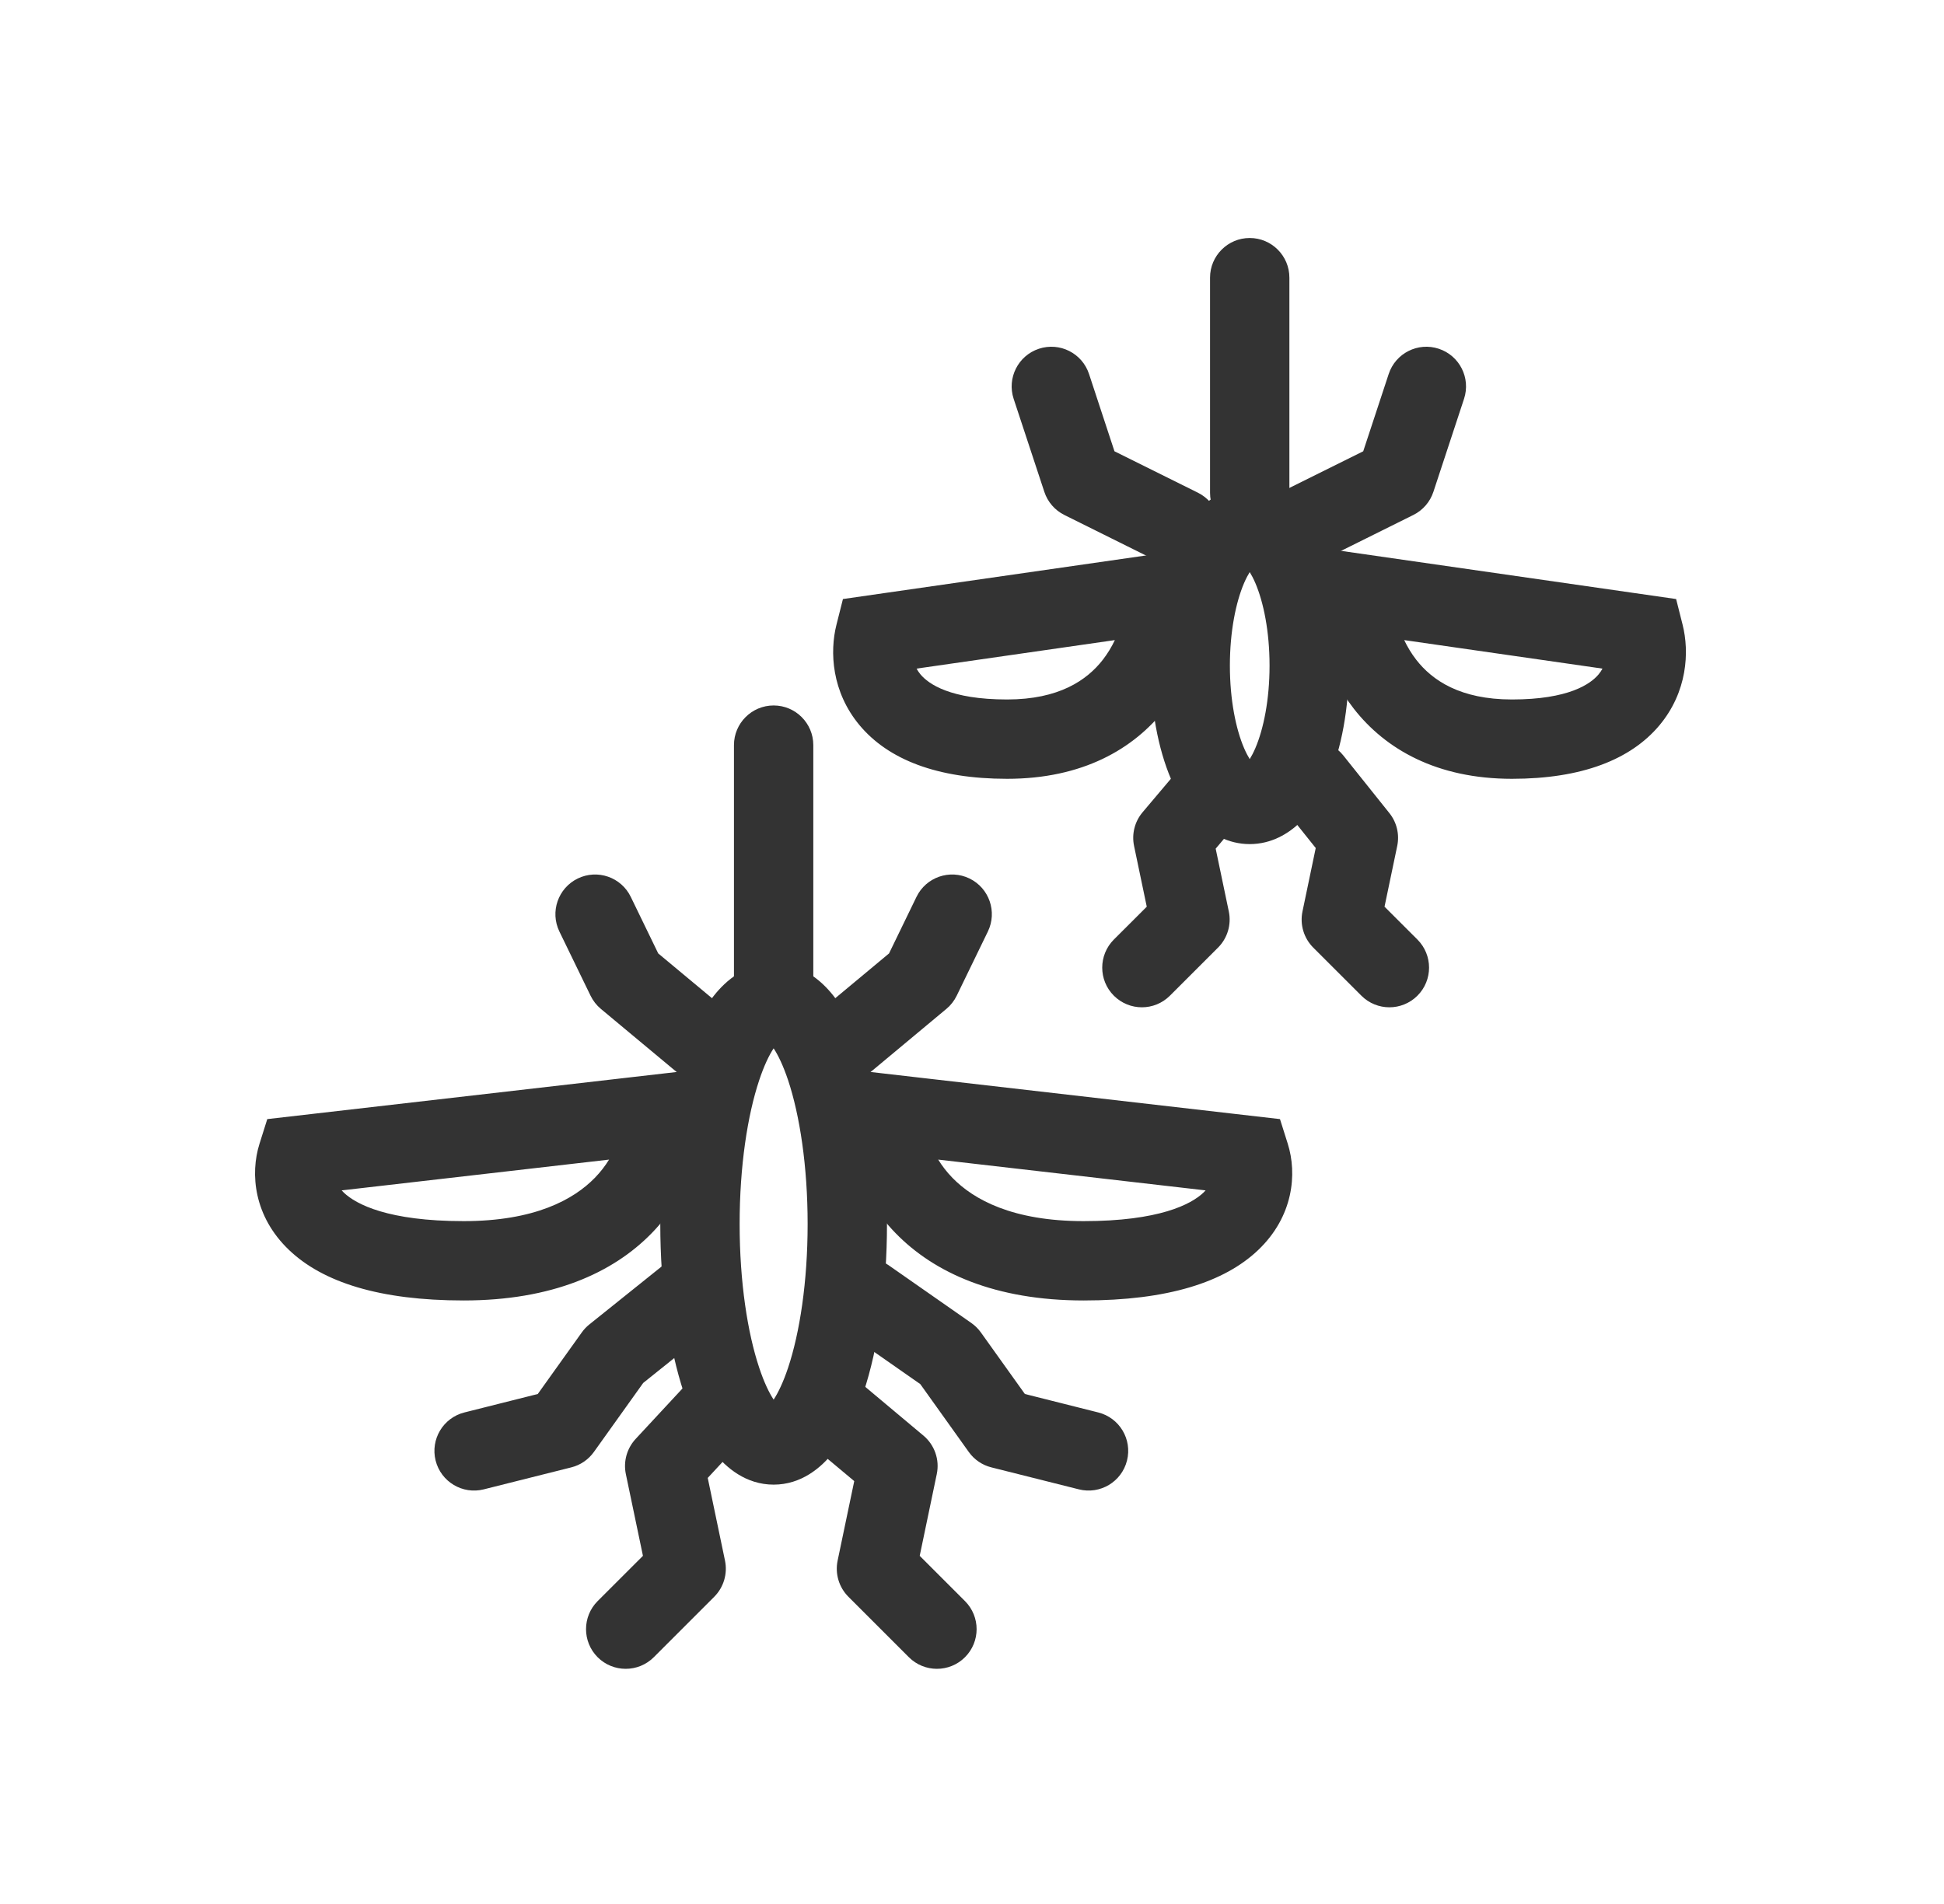
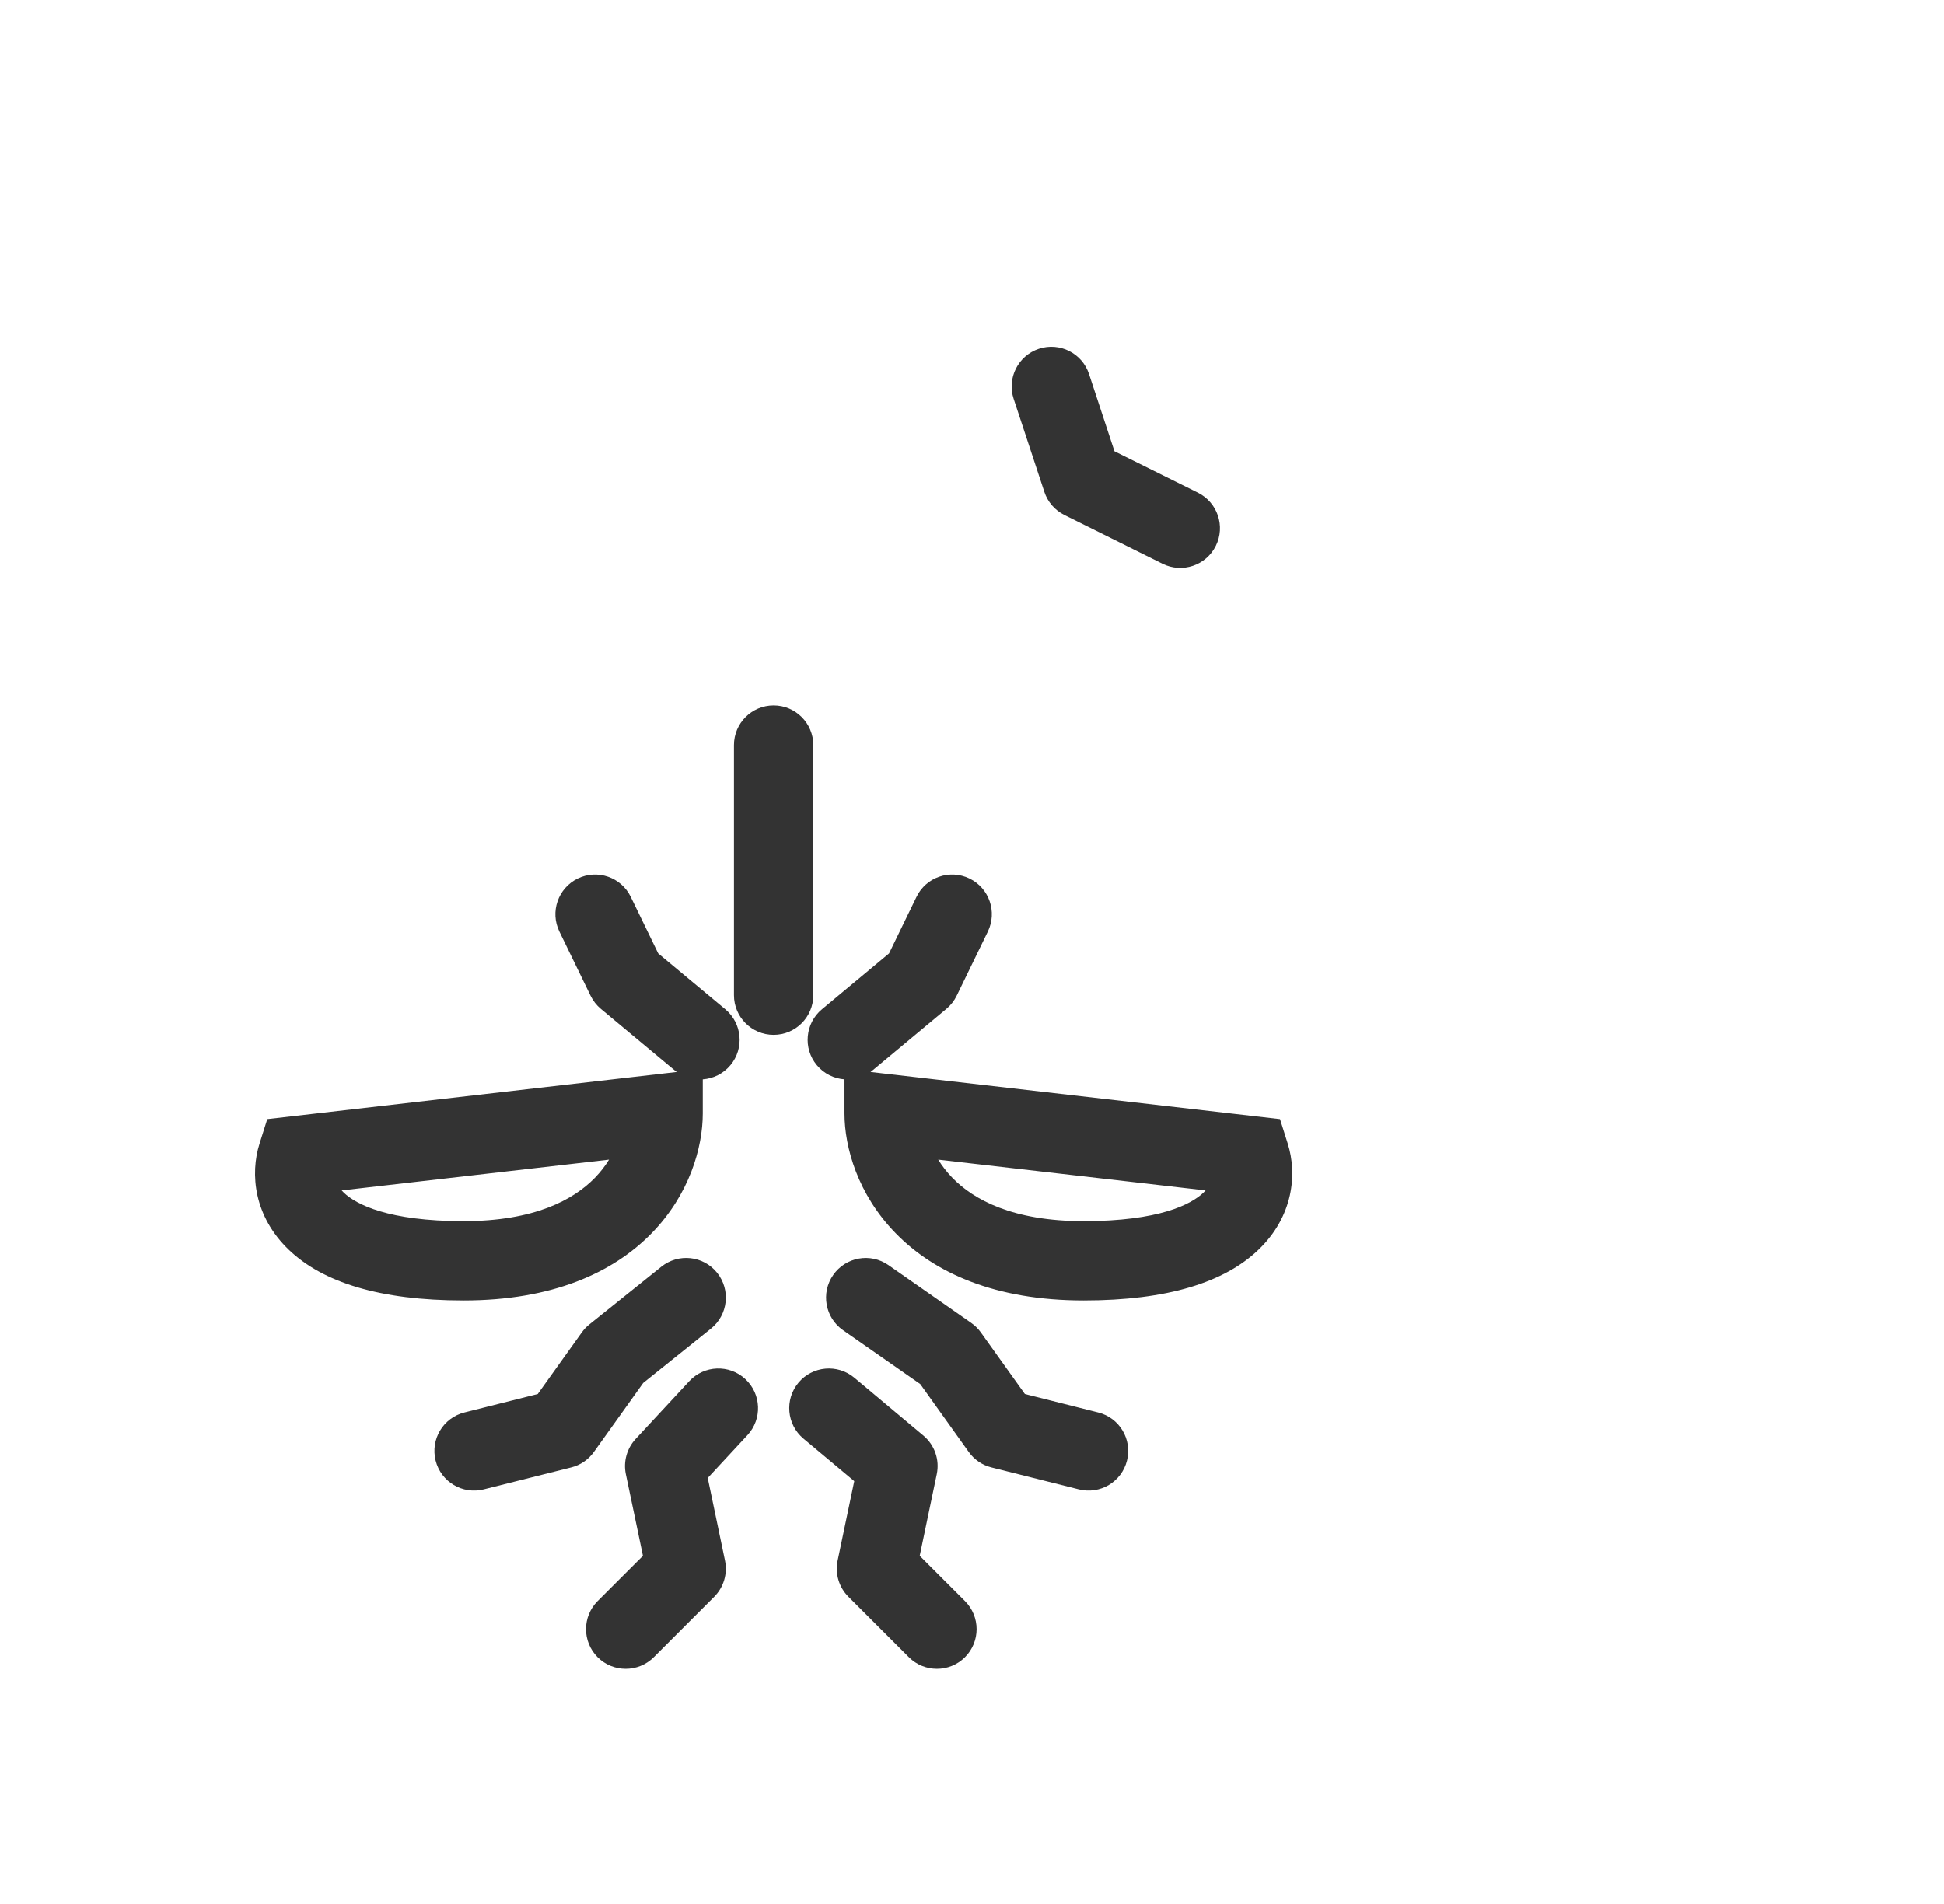
<svg xmlns="http://www.w3.org/2000/svg" width="49" height="48" viewBox="0 0 49 48" fill="none">
-   <path fill-rule="evenodd" clip-rule="evenodd" d="M31.5 6C32.052 6 32.5 6.448 32.5 7V12.423C32.5 12.975 32.052 13.423 31.5 13.423C30.948 13.423 30.5 12.975 30.5 12.423V7C30.5 6.448 30.948 6 31.5 6ZM33.111 13.788L33.111 14.942C33.111 15.734 33.359 16.887 34.122 17.864C34.92 18.888 36.216 19.634 38.11 19.634C39.877 19.634 41.105 19.146 41.825 18.288C42.535 17.441 42.583 16.432 42.412 15.752L42.248 15.102L33.111 13.788ZM40.392 16.856C40.365 16.906 40.332 16.955 40.293 17.002C40.091 17.243 39.541 17.634 38.11 17.634C36.803 17.634 36.1 17.15 35.699 16.635C35.576 16.476 35.475 16.308 35.394 16.137L40.392 16.856ZM30.384 14.942L30.384 13.788L21.247 15.102L21.083 15.752C20.912 16.432 20.96 17.441 21.67 18.288C22.39 19.146 23.618 19.634 25.385 19.634C27.279 19.634 28.575 18.888 29.373 17.864C30.136 16.887 30.384 15.734 30.384 14.942ZM23.202 17.002C23.163 16.955 23.13 16.906 23.103 16.856L28.101 16.137C28.02 16.308 27.919 16.476 27.796 16.635C27.394 17.15 26.691 17.634 25.385 17.634C23.954 17.634 23.404 17.243 23.202 17.002ZM31.063 19.347C30.642 18.991 30.011 19.044 29.654 19.466L28.8 20.477C28.601 20.712 28.522 21.026 28.585 21.327L28.905 22.858L28.075 23.687C27.685 24.078 27.685 24.711 28.075 25.101C28.466 25.492 29.099 25.492 29.489 25.101L30.701 23.89C30.94 23.651 31.042 23.308 30.973 22.978L30.642 21.395L31.182 20.756C31.538 20.334 31.485 19.703 31.063 19.347ZM33.858 19.044C33.513 18.612 32.884 18.542 32.452 18.887C32.021 19.232 31.951 19.861 32.295 20.292L33.164 21.379L32.83 22.978C32.761 23.308 32.863 23.651 33.102 23.89L34.314 25.101C34.704 25.492 35.337 25.492 35.728 25.101C36.118 24.711 36.118 24.078 35.728 23.687L34.898 22.858L35.218 21.327C35.279 21.035 35.207 20.731 35.02 20.498L33.858 19.044Z" fill="#333333" />
-   <path fill-rule="evenodd" clip-rule="evenodd" d="M36.265 8.792C36.79 8.965 37.075 9.53 36.902 10.055L36.13 12.399C36.046 12.653 35.865 12.863 35.625 12.982L33.148 14.213C32.654 14.458 32.053 14.257 31.808 13.762C31.562 13.267 31.764 12.667 32.258 12.421L34.361 11.377L35.003 9.429C35.176 8.904 35.741 8.619 36.265 8.792Z" fill="#333333" />
  <path fill-rule="evenodd" clip-rule="evenodd" d="M26.187 8.792C25.663 8.965 25.377 9.53 25.55 10.055L26.323 12.399C26.406 12.653 26.588 12.863 26.827 12.982L29.304 14.213C29.799 14.458 30.399 14.257 30.645 13.762C30.891 13.267 30.689 12.667 30.194 12.421L28.091 11.377L27.45 9.429C27.277 8.904 26.712 8.619 26.187 8.792Z" fill="#333333" />
-   <path fill-rule="evenodd" clip-rule="evenodd" d="M31.358 14.699C31.152 15.181 31 15.916 31 16.78C31 17.645 31.152 18.38 31.358 18.861C31.408 18.977 31.457 19.068 31.5 19.138C31.543 19.068 31.592 18.977 31.642 18.861C31.848 18.38 32 17.645 32 16.78C32 15.916 31.848 15.181 31.642 14.699C31.592 14.583 31.543 14.492 31.5 14.423C31.457 14.492 31.408 14.583 31.358 14.699ZM30.214 12.844C30.519 12.543 30.955 12.28 31.5 12.28C32.045 12.28 32.481 12.543 32.786 12.844C33.087 13.141 33.312 13.521 33.48 13.912C33.816 14.697 34 15.712 34 16.78C34 17.849 33.816 18.864 33.48 19.649C33.312 20.04 33.087 20.42 32.786 20.717C32.481 21.018 32.045 21.28 31.5 21.28C30.955 21.28 30.519 21.018 30.214 20.717C29.913 20.42 29.688 20.04 29.52 19.649C29.184 18.864 29 17.849 29 16.78C29 15.712 29.184 14.697 29.52 13.912C29.688 13.521 29.913 13.141 30.214 12.844Z" fill="#333333" />
  <path fill-rule="evenodd" clip-rule="evenodd" d="M19.5 17.785C20.052 17.785 20.5 18.233 20.5 18.785V25.089C20.5 25.642 20.052 26.089 19.5 26.089C18.948 26.089 18.5 25.642 18.5 25.089V18.785C18.5 18.233 18.948 17.785 19.5 17.785ZM21.286 27.211L21.286 28.071C21.286 28.925 21.622 30.113 22.576 31.09C23.552 32.092 25.086 32.785 27.314 32.785C29.437 32.785 30.863 32.324 31.713 31.514C32.602 30.667 32.699 29.592 32.458 28.831L32.263 28.213L21.942 27.025C21.961 27.011 21.979 26.997 21.997 26.982L23.855 25.434C23.964 25.343 24.052 25.23 24.114 25.103L24.9 23.484C25.141 22.987 24.934 22.389 24.437 22.147C23.94 21.906 23.342 22.113 23.101 22.61L22.409 24.036L20.717 25.445C20.293 25.799 20.235 26.43 20.589 26.854C20.77 27.071 21.024 27.192 21.286 27.211ZM30.388 30.01C30.371 30.029 30.353 30.048 30.333 30.067C30.023 30.362 29.215 30.785 27.314 30.785C25.52 30.785 24.54 30.24 24.008 29.695C23.863 29.546 23.744 29.39 23.648 29.234L30.388 30.01ZM17.714 28.071L17.714 27.211C17.976 27.192 18.23 27.071 18.411 26.854C18.765 26.43 18.707 25.799 18.283 25.445L16.591 24.036L15.899 22.61C15.658 22.113 15.06 21.906 14.563 22.147C14.066 22.389 13.859 22.987 14.1 23.484L14.886 25.103C14.948 25.23 15.036 25.343 15.145 25.434L17.003 26.982C17.021 26.997 17.039 27.011 17.058 27.025L6.737 28.213L6.542 28.831C6.301 29.592 6.398 30.667 7.287 31.514C8.137 32.324 9.563 32.785 11.686 32.785C13.914 32.785 15.448 32.092 16.425 31.09C17.378 30.113 17.714 28.925 17.714 28.071ZM8.612 30.01C8.629 30.029 8.647 30.048 8.667 30.067C8.977 30.362 9.785 30.785 11.686 30.785C13.48 30.785 14.46 30.24 14.992 29.695C15.137 29.546 15.256 29.39 15.352 29.234L8.612 30.01ZM16.67 31.934C17.101 31.588 17.73 31.657 18.076 32.088C18.421 32.519 18.352 33.148 17.921 33.494L16.212 34.865L14.969 36.605C14.831 36.798 14.629 36.936 14.399 36.993L12.194 37.547C11.658 37.682 11.115 37.357 10.98 36.821C10.846 36.285 11.171 35.742 11.707 35.608L13.555 35.143L14.665 33.59C14.718 33.516 14.781 33.449 14.852 33.392L16.67 31.934ZM17.374 34.819C17.75 34.415 18.383 34.391 18.787 34.767C19.192 35.143 19.216 35.775 18.84 36.18L17.839 37.259L18.274 39.343C18.343 39.673 18.241 40.016 18.003 40.255L16.479 41.779C16.088 42.169 15.455 42.169 15.064 41.779C14.674 41.388 14.674 40.755 15.064 40.364L16.206 39.223L15.775 37.162C15.709 36.845 15.801 36.515 16.021 36.277L17.374 34.819ZM22.394 31.894C21.941 31.578 21.318 31.689 21.002 32.142C20.686 32.594 20.796 33.218 21.249 33.534L23.196 34.893L24.419 36.605C24.557 36.798 24.759 36.936 24.989 36.993L27.194 37.547C27.729 37.682 28.273 37.357 28.407 36.821C28.542 36.285 28.217 35.742 27.681 35.608L25.833 35.143L24.723 33.59C24.657 33.498 24.575 33.417 24.482 33.352L22.394 31.894ZM21.535 34.733C21.112 34.379 20.481 34.434 20.126 34.858C19.772 35.281 19.828 35.912 20.251 36.267L21.532 37.339L21.113 39.343C21.044 39.673 21.146 40.016 21.385 40.255L22.909 41.779C23.299 42.169 23.933 42.169 24.323 41.779C24.714 41.388 24.714 40.755 24.323 40.364L23.182 39.223L23.612 37.162C23.688 36.801 23.558 36.428 23.275 36.191L21.535 34.733Z" fill="#333333" />
-   <path fill-rule="evenodd" clip-rule="evenodd" d="M19.136 27.233C18.842 28.115 18.643 29.396 18.643 30.857C18.643 32.318 18.842 33.599 19.136 34.48C19.26 34.854 19.389 35.117 19.5 35.285C19.611 35.117 19.74 34.854 19.865 34.48C20.158 33.599 20.357 32.318 20.357 30.857C20.357 29.396 20.158 28.115 19.865 27.233C19.74 26.86 19.611 26.596 19.5 26.429C19.389 26.596 19.26 26.86 19.136 27.233ZM17.992 25.104C18.304 24.708 18.806 24.285 19.5 24.285C20.194 24.285 20.696 24.708 21.008 25.104C21.329 25.511 21.575 26.038 21.762 26.601C22.14 27.736 22.357 29.241 22.357 30.857C22.357 32.473 22.14 33.977 21.762 35.113C21.575 35.675 21.329 36.202 21.008 36.609C20.696 37.005 20.194 37.428 19.5 37.428C18.806 37.428 18.304 37.005 17.992 36.609C17.671 36.202 17.426 35.675 17.238 35.113C16.86 33.977 16.643 32.473 16.643 30.857C16.643 29.241 16.86 27.736 17.238 26.601C17.426 26.038 17.671 25.511 17.992 25.104Z" fill="#333333" />
</svg>